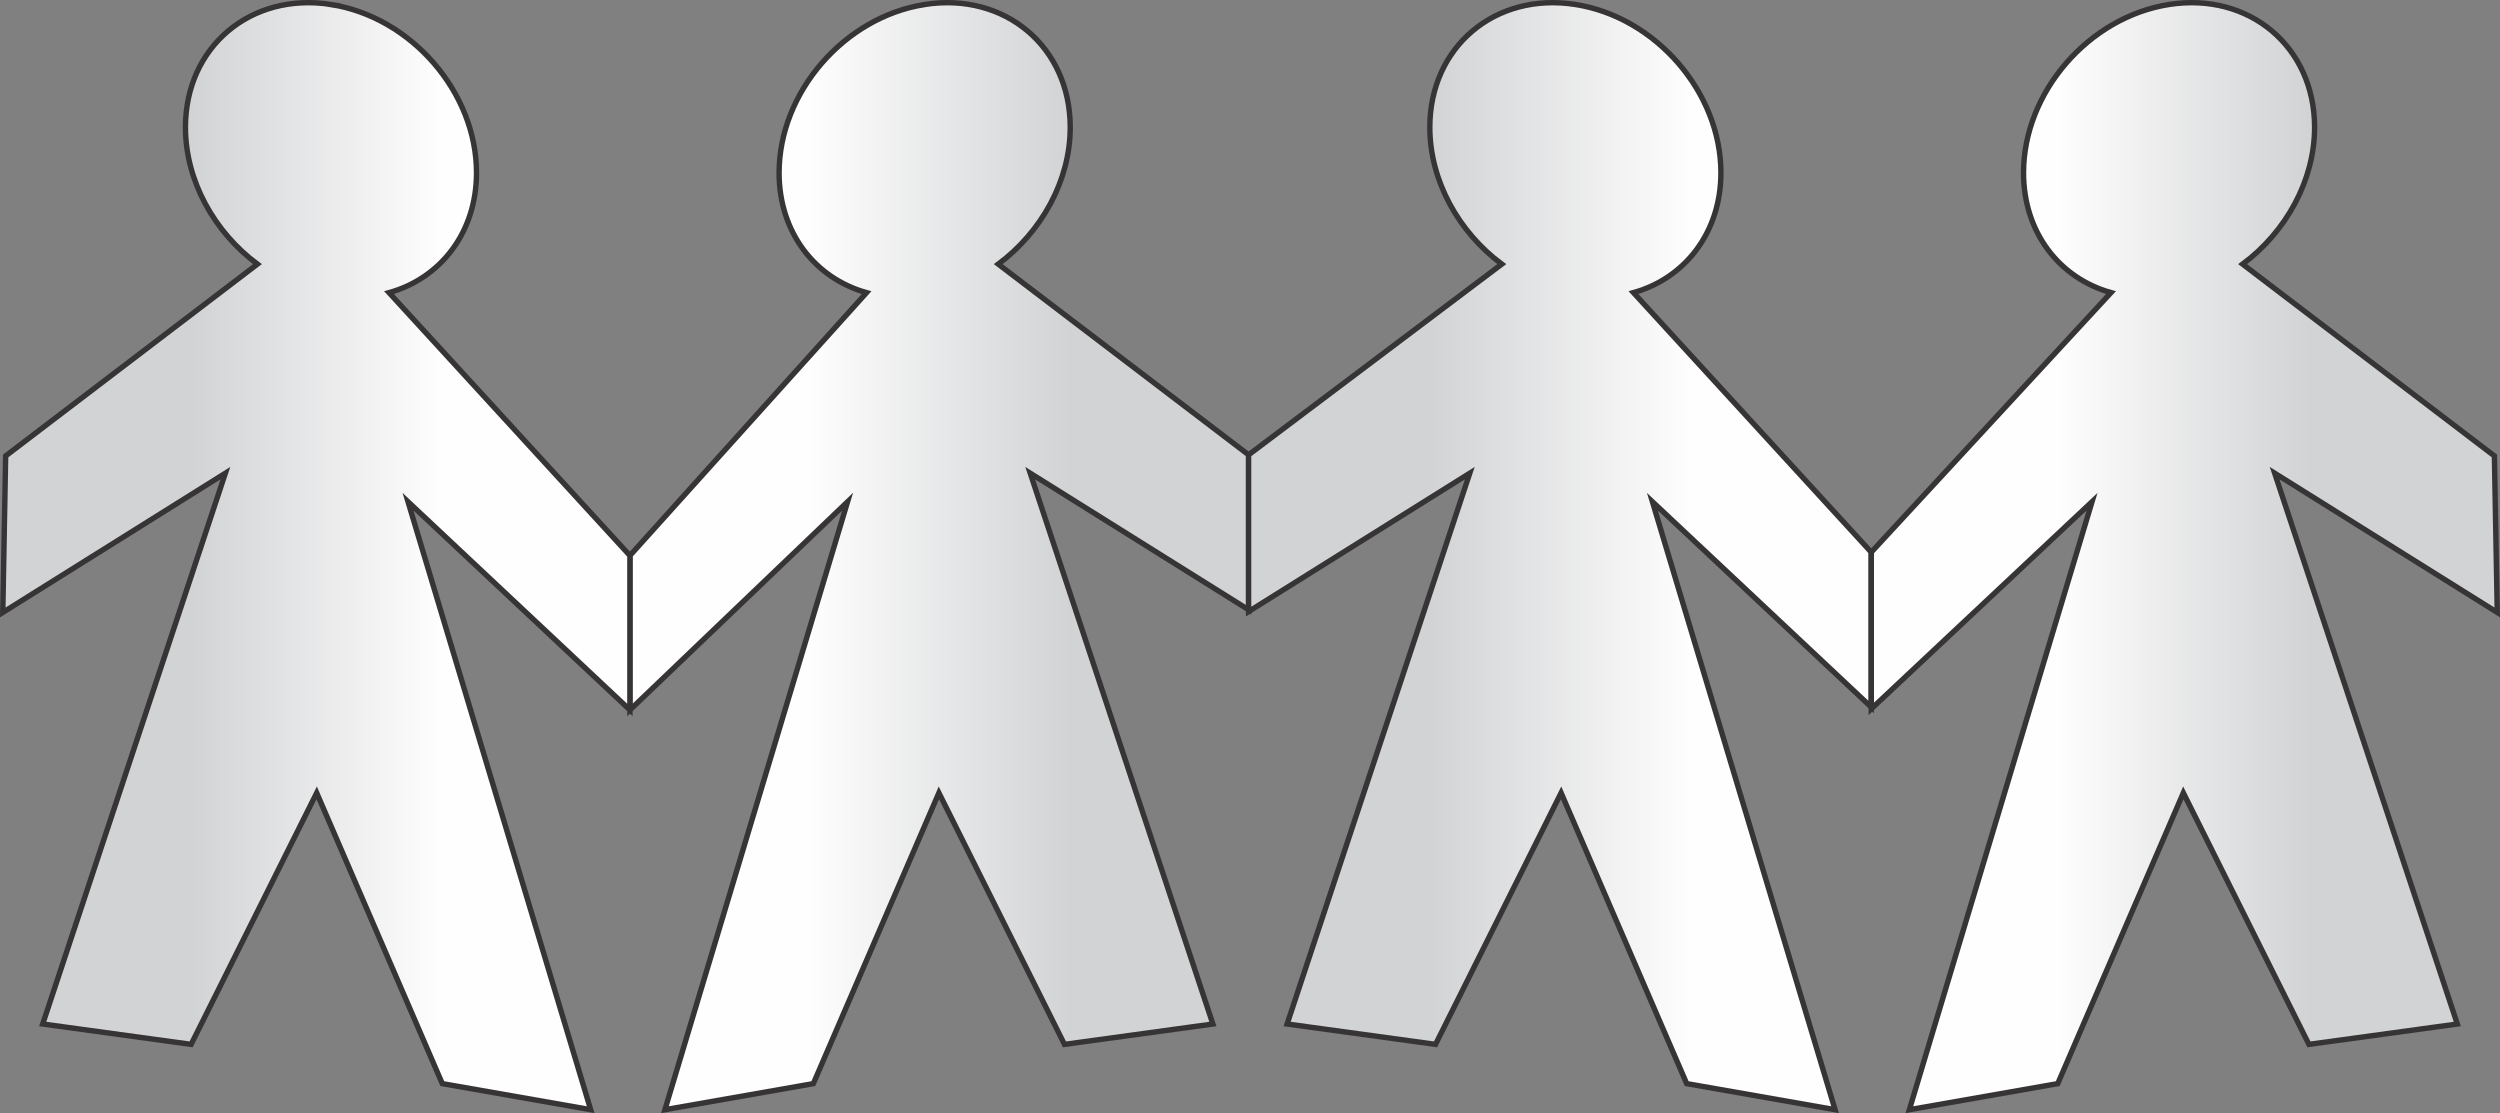
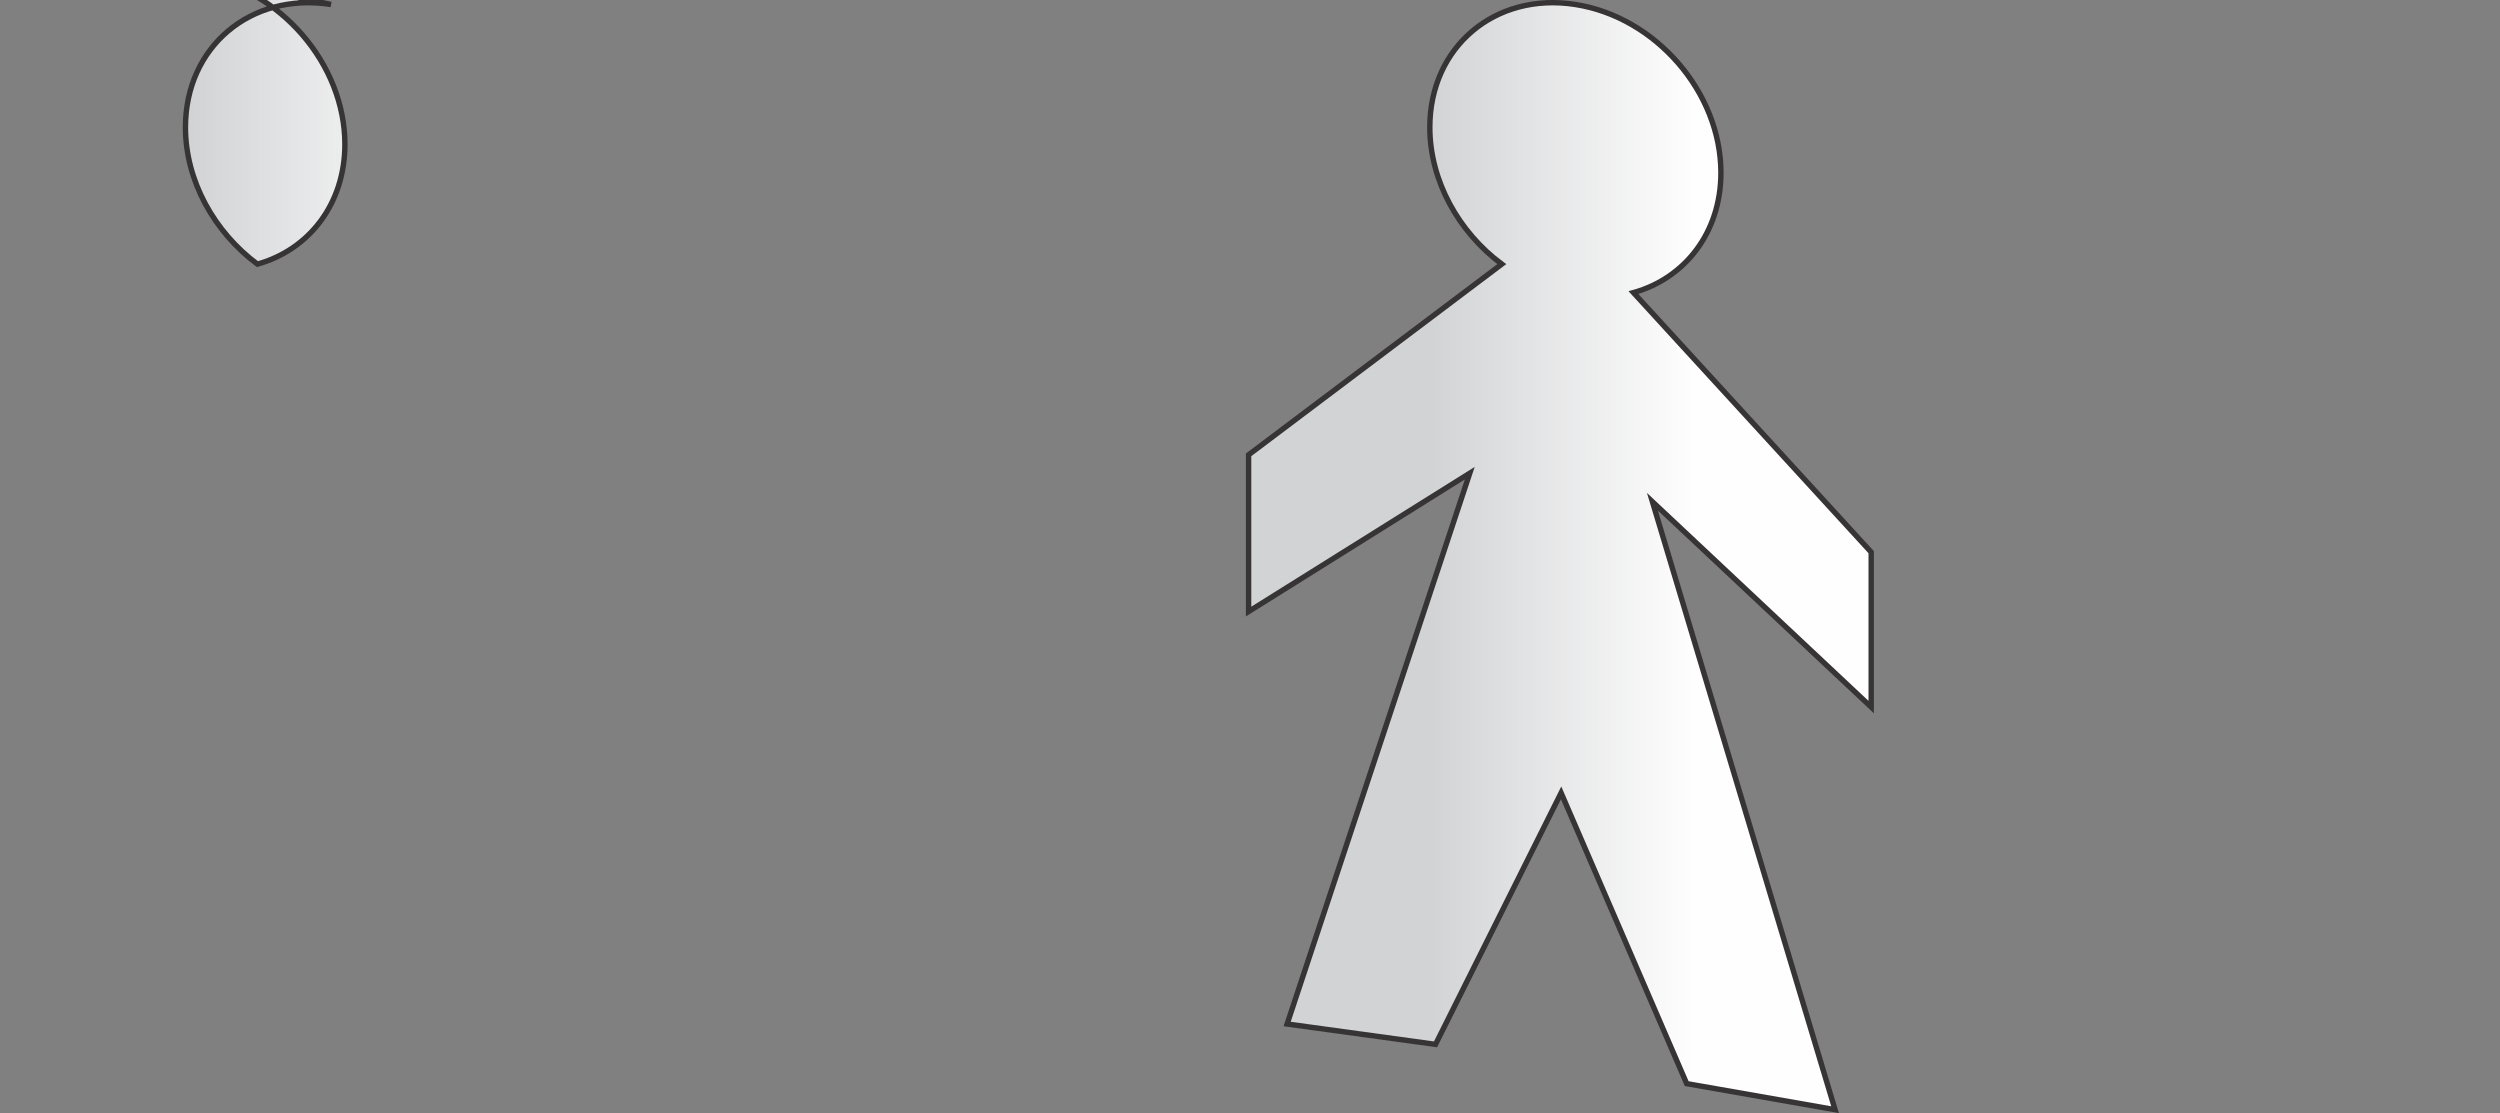
<svg xmlns="http://www.w3.org/2000/svg" xmlns:xlink="http://www.w3.org/1999/xlink" xml:space="preserve" width="92.705mm" height="41.275mm" style="shape-rendering:geometricPrecision; text-rendering:geometricPrecision; image-rendering:optimizeQuality; fill-rule:evenodd; clip-rule:evenodd" viewBox="0 0 59.165 26.342">
  <rect x="0" y="0" width="59.165" height="26.342" fill="#808080" stroke="none" />
  <defs>
    <style type="text/css">
   
    .str0 {stroke:#373435;stroke-width:0.128}
    .fil1 {fill:url(#id0)}
    .fil0 {fill:url(#id1)}
    .fil2 {fill:url(#id2)}
    .fil3 {fill:url(#id3)}
   
  </style>
    <linearGradient id="id0" gradientUnits="userSpaceOnUse" x1="33.839" y1="13.163" x2="40.051" y2="13.163">
      <stop offset="0" style="stop-color:#D2D3D5" />
      <stop offset="1" style="stop-color:#FEFEFE" />
    </linearGradient>
    <linearGradient id="id1" gradientUnits="userSpaceOnUse" x1="19.142" y1="13.163" x2="25.299" y2="13.163">
      <stop offset="0" style="stop-color:#FEFEFE" />
      <stop offset="1" style="stop-color:#D2D3D5" />
    </linearGradient>
    <linearGradient id="id2" gradientUnits="userSpaceOnUse" xlink:href="#id0" x1="4.524" y1="13.163" x2="10.468" y2="13.163">
  </linearGradient>
    <linearGradient id="id3" gradientUnits="userSpaceOnUse" xlink:href="#id1" x1="48.698" y1="13.163" x2="54.642" y2="13.163">
  </linearGradient>
  </defs>
  <g id="Camada_x0020_1">
    <g id="_184978352">
-       <path id="_185310640" class="fil0 str0" d="M21.883 0.106c1.903,-0.298 3.445,1.004 3.445,2.906 0,1.267 -0.684,2.481 -1.703,3.239l5.924 4.513 0 3.667 -5.168 -3.233 4.323 13.036 -3.512 0.482 -2.972 -5.952 -2.972 6.881 -3.512 0.617 4.323 -14.388 -5.151 4.928 0 -3.654 5.6 -6.222c-1.218,-0.34 -2.07,-1.422 -2.07,-2.836 0,-1.903 1.542,-3.686 3.445,-3.983z" />
      <path id="_185310352" class="fil1 str0" d="M37.283 0.106c-1.903,-0.298 -3.445,1.004 -3.445,2.906 0,1.267 0.684,2.481 1.703,3.239l-5.992 4.513 0 3.709 5.235 -3.275 -4.323 13.036 3.512 0.482 2.972 -5.952 2.972 6.881 3.512 0.617 -4.323 -14.388 5.178 4.86 0 -3.666 -5.627 -6.143c1.218,-0.34 2.07,-1.422 2.07,-2.836 0,-1.903 -1.542,-3.686 -3.445,-3.983z" />
-       <path id="_185311336" class="fil2 str0" d="M7.834 0.106c-1.903,-0.298 -3.445,1.004 -3.445,2.906 0,1.267 0.684,2.481 1.703,3.239l-5.958 4.539 -0.068 3.704 5.268 -3.296 -4.323 13.036 3.512 0.482 2.972 -5.952 2.972 6.881 3.512 0.617 -4.323 -14.388 5.251 4.928 0 -3.654 -5.7 -6.222c1.218,-0.34 2.07,-1.422 2.07,-2.836 0,-1.903 -1.542,-3.686 -3.445,-3.983z" />
-       <path id="_182435992" class="fil3 str0" d="M51.332 0.106c1.903,-0.298 3.445,1.004 3.445,2.906 0,1.267 -0.684,2.481 -1.703,3.239l5.958 4.539 0.068 3.704 -5.268 -3.296 4.323 13.036 -3.512 0.482 -2.972 -5.952 -2.972 6.881 -3.512 0.617 4.323 -14.388 -5.224 4.902 0 -3.708 5.673 -6.143c-1.218,-0.34 -2.07,-1.422 -2.07,-2.836 0,-1.903 1.542,-3.686 3.445,-3.983z" />
+       <path id="_185311336" class="fil2 str0" d="M7.834 0.106c-1.903,-0.298 -3.445,1.004 -3.445,2.906 0,1.267 0.684,2.481 1.703,3.239c1.218,-0.34 2.07,-1.422 2.07,-2.836 0,-1.903 -1.542,-3.686 -3.445,-3.983z" />
    </g>
  </g>
</svg>